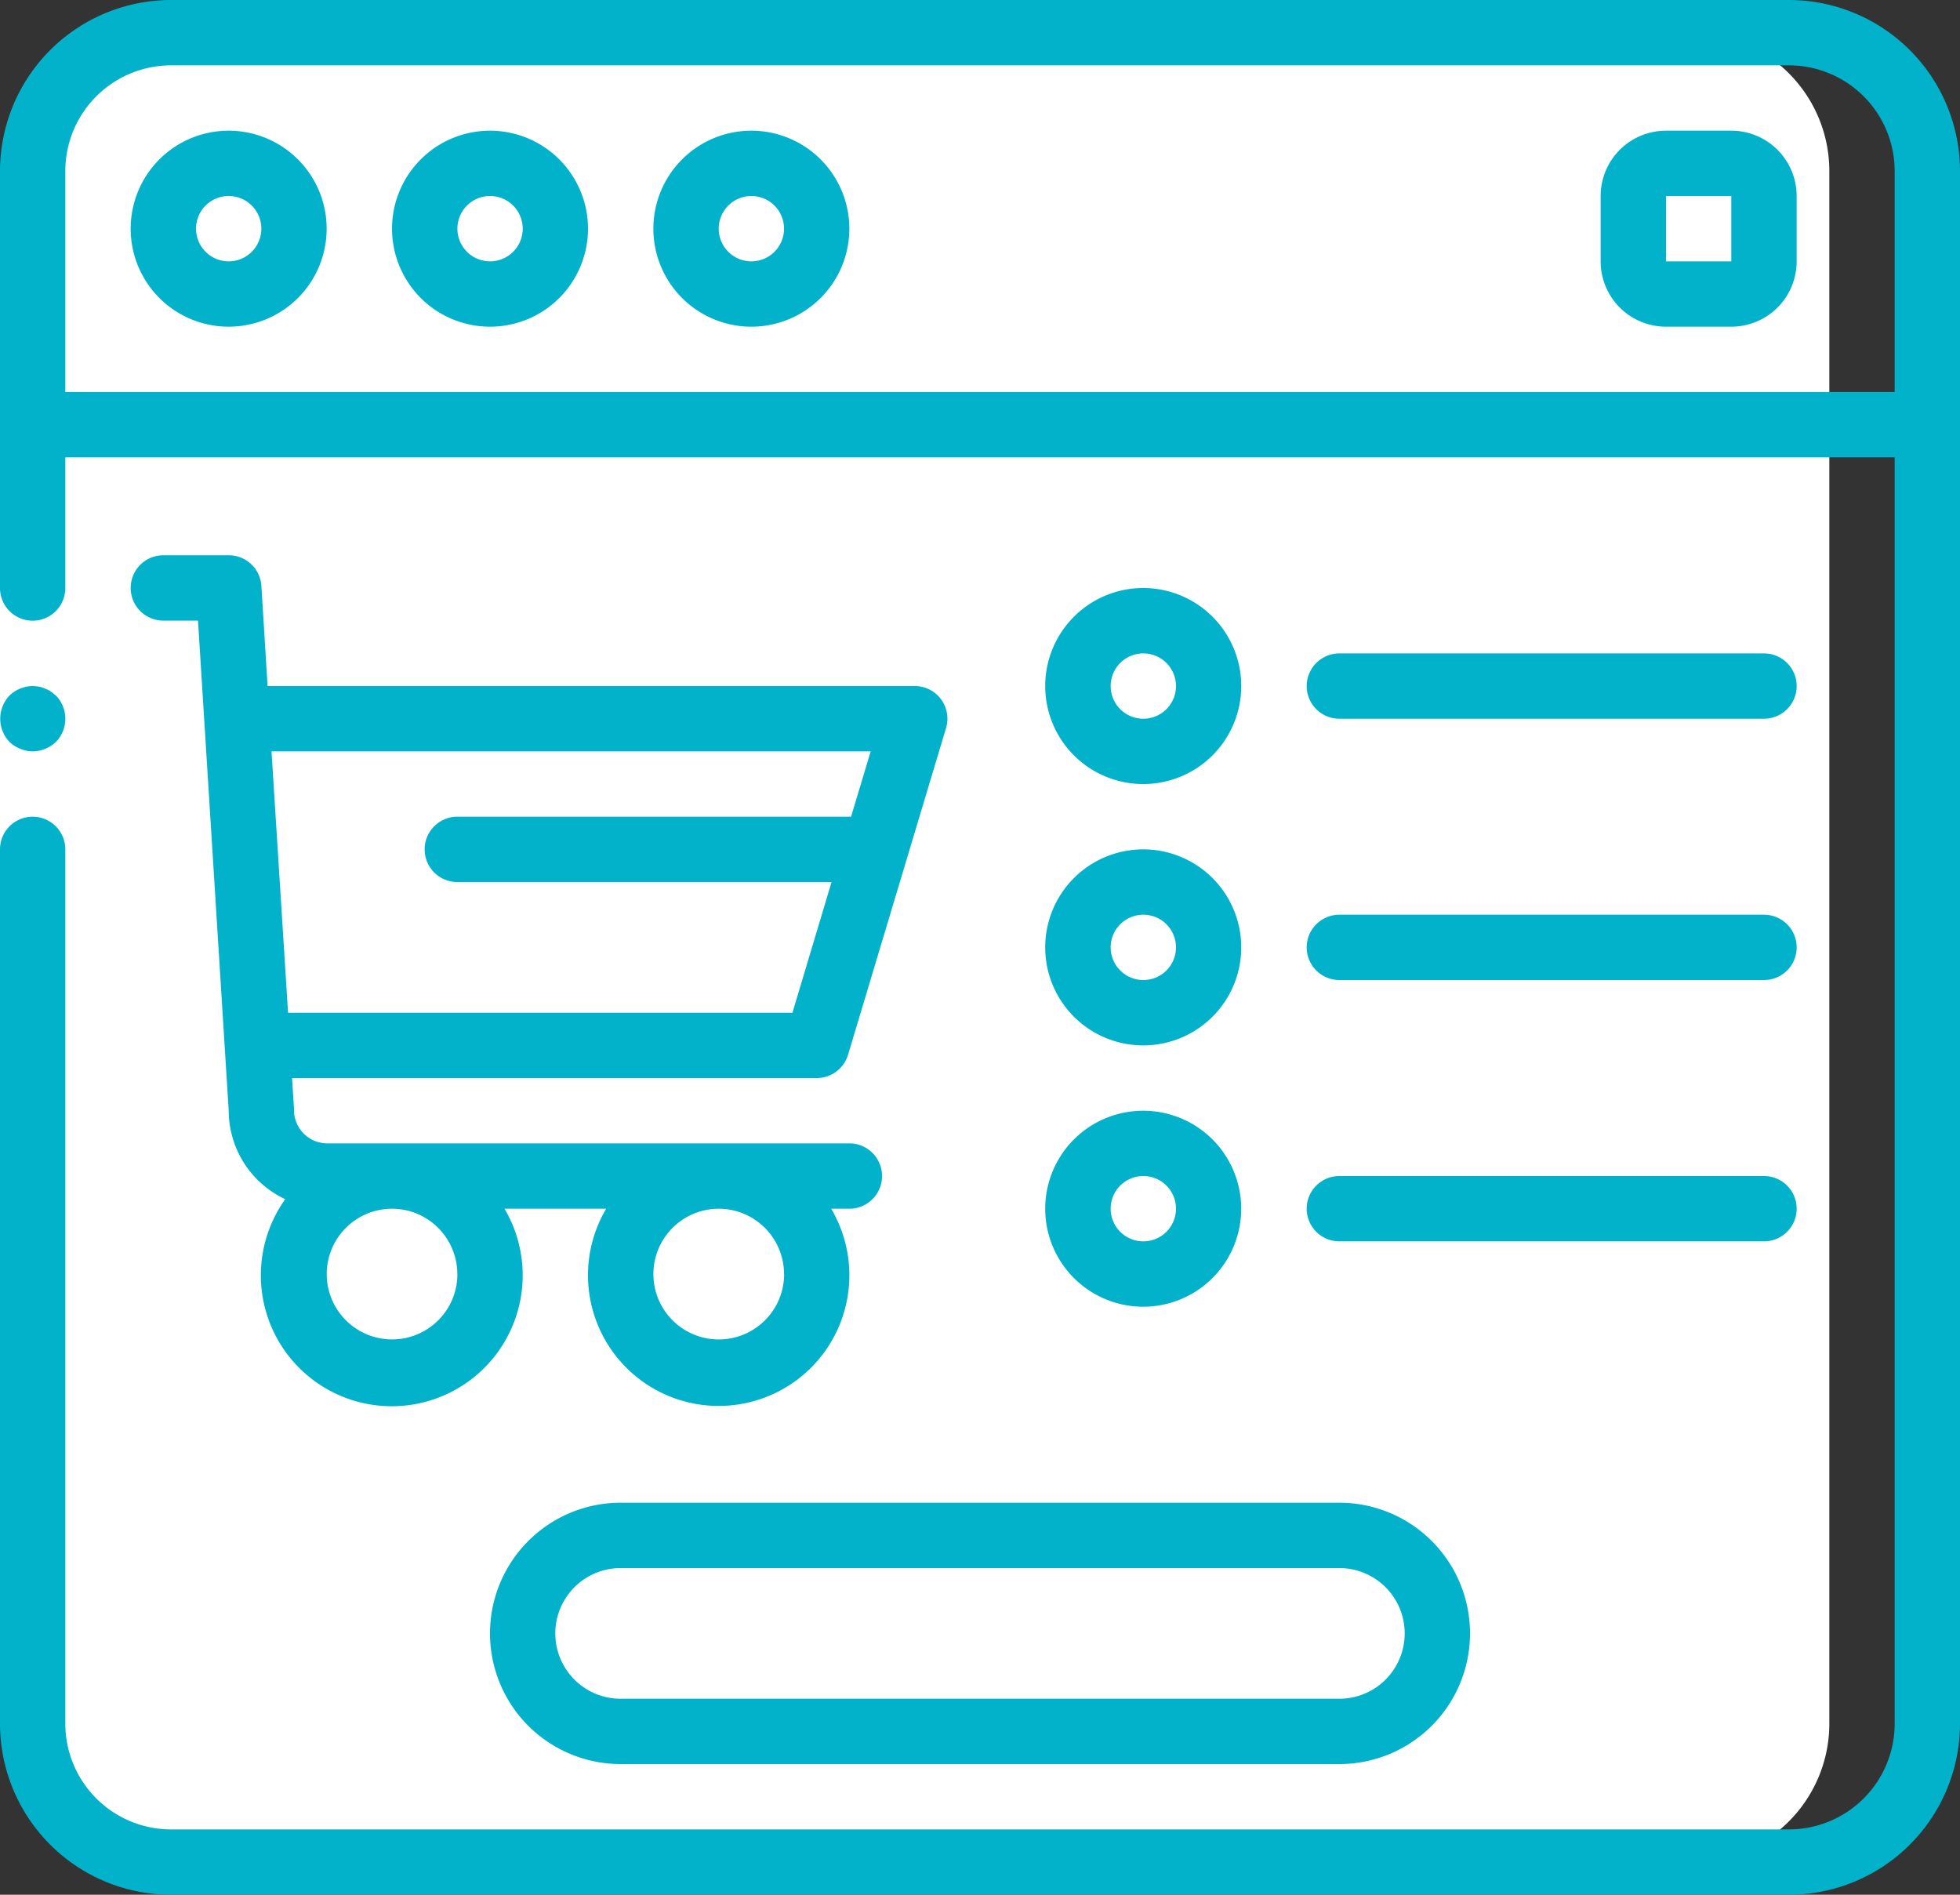
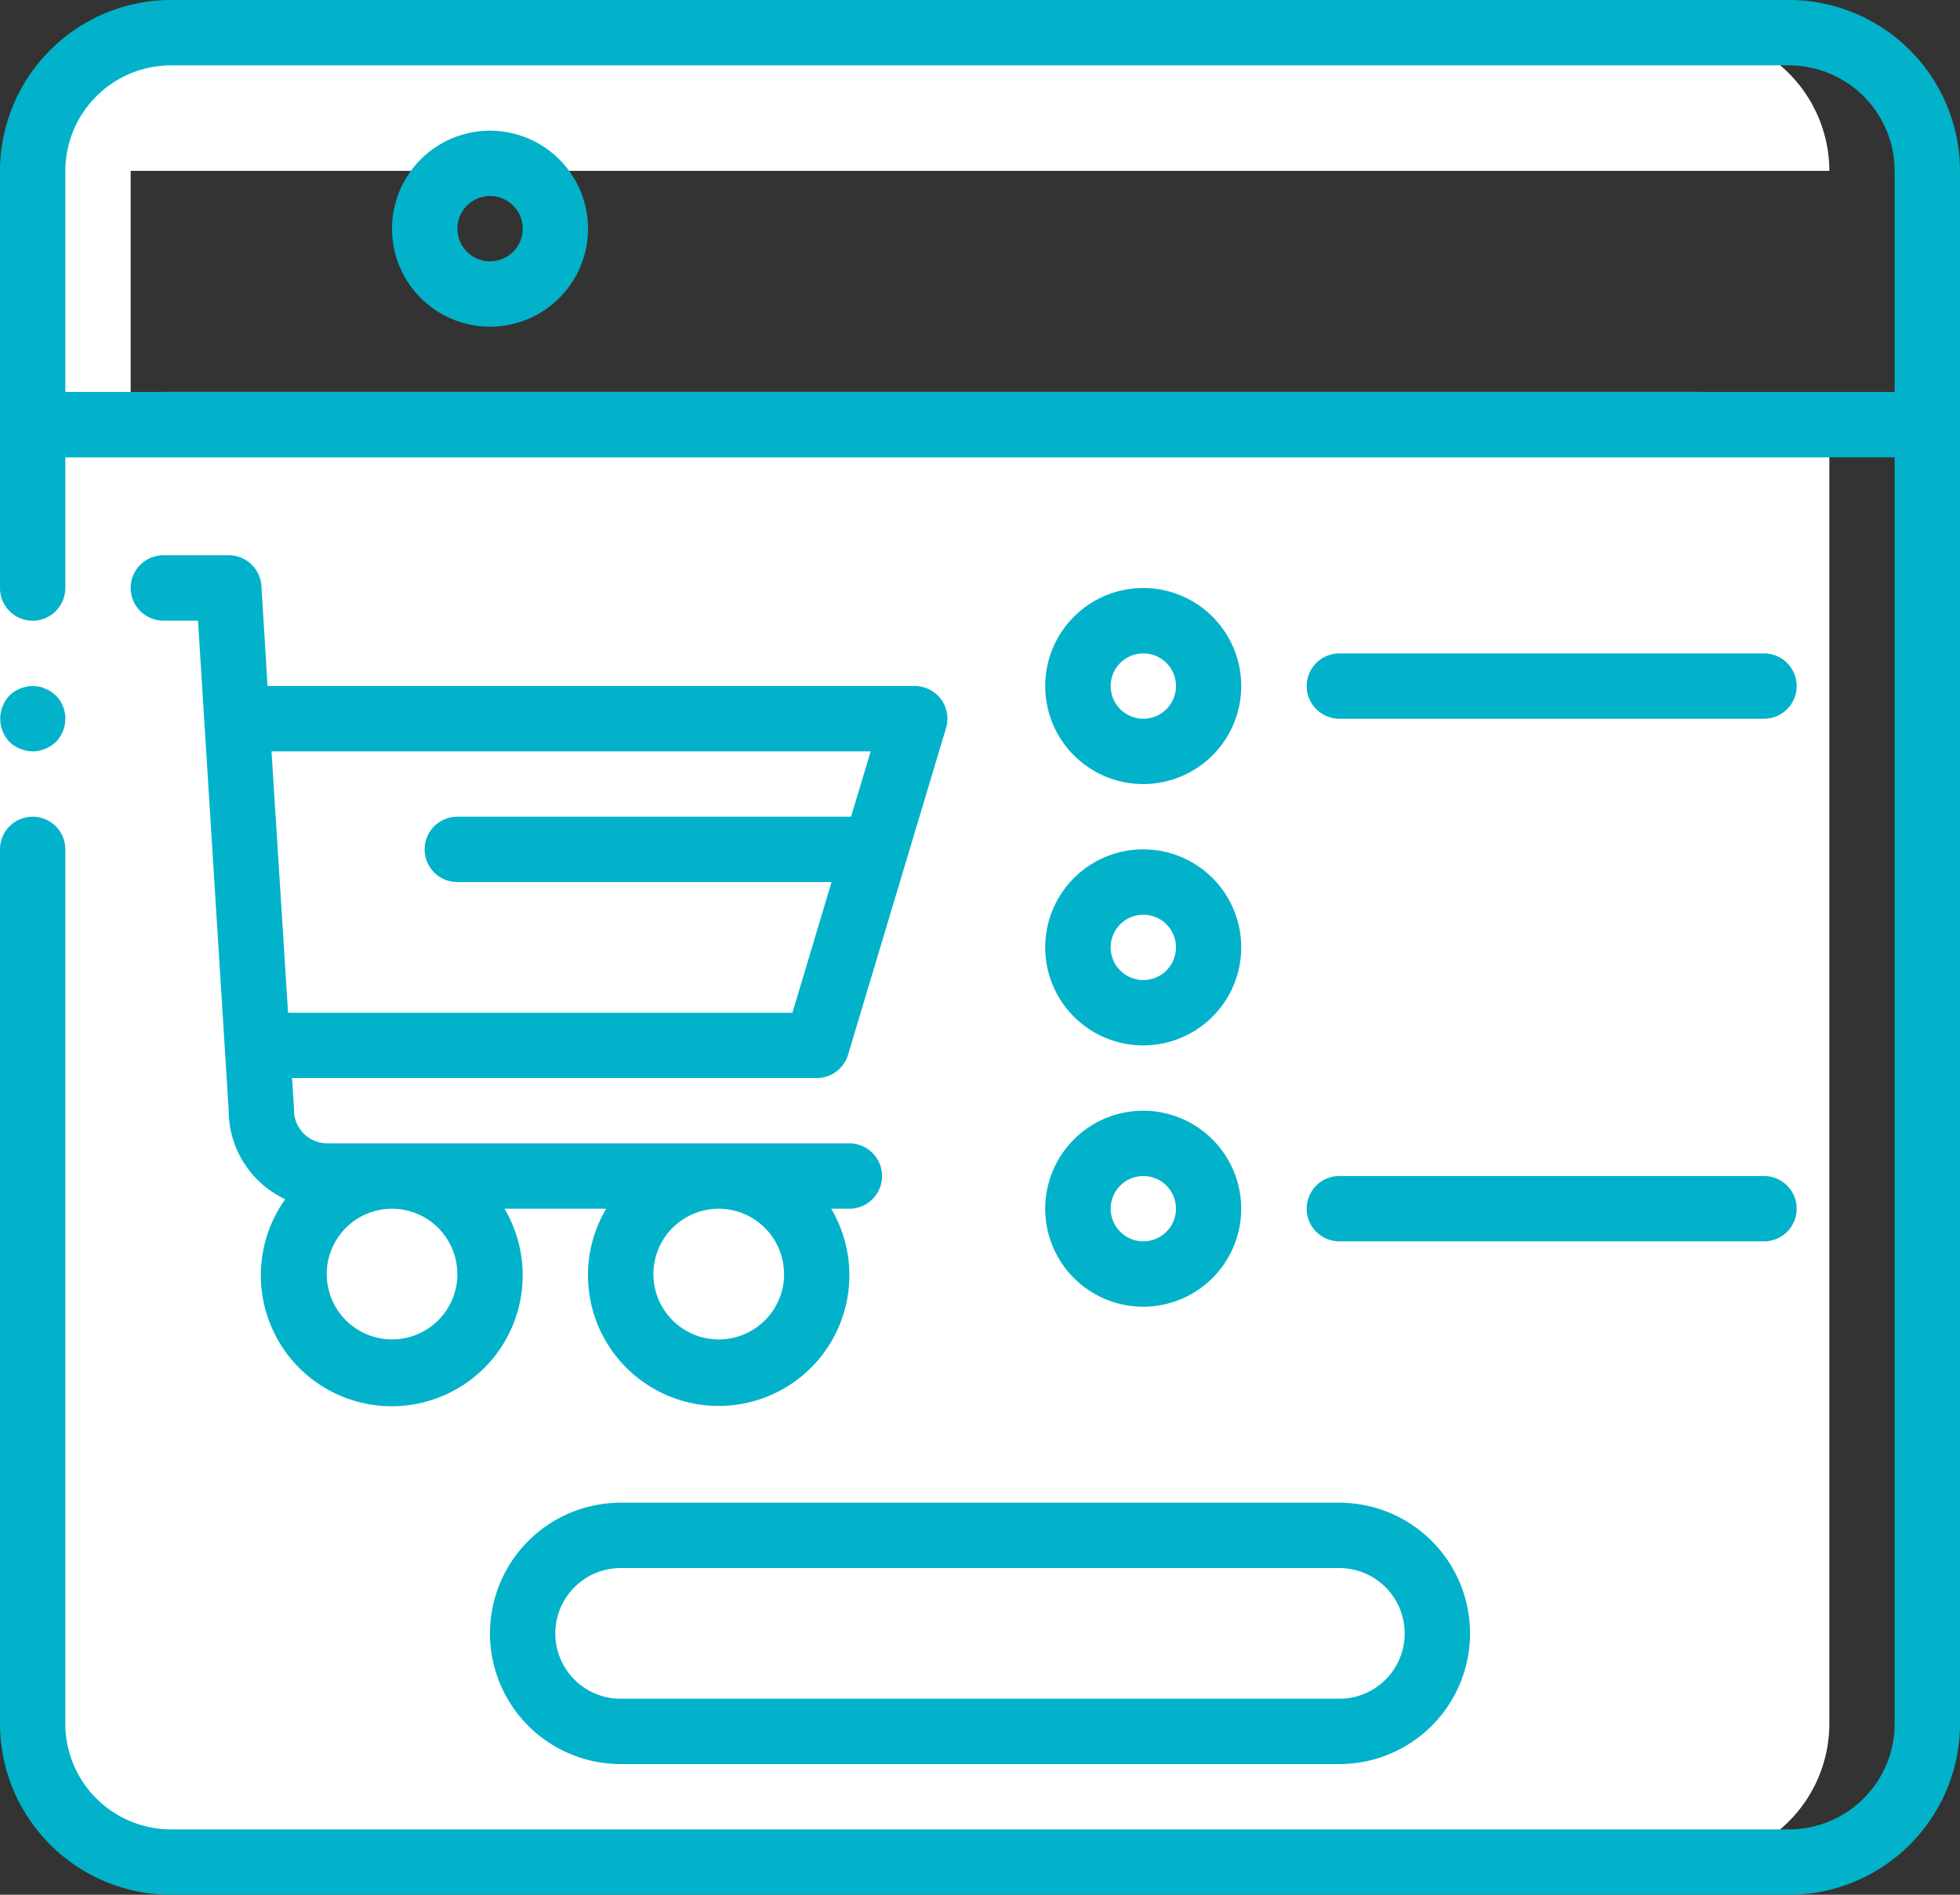
<svg xmlns="http://www.w3.org/2000/svg" width="99.868" height="96.54" viewBox="0 0 99.868 96.54">
  <rect x="0" y="0" width="99.868" height="96.54" fill="#333333" stroke="none" />
  <defs>
    <style>.a{fill:#fff;}.b{fill:#01b2ca;}</style>
  </defs>
  <g transform="translate(-0.066 -1.73)">
    <path class="a" d="M93.276,23.369v66.2A7.051,7.051,0,0,1,86.235,96.6H8.771a7.051,7.051,0,0,1-7.04-7.038v-66.2L8.39,21.7H86.618Z" />
-     <path class="a" d="M93.276,10.435V23.369H1.731V10.435a7.054,7.054,0,0,1,7.04-7.04H86.235A7.054,7.054,0,0,1,93.276,10.435Z" />
+     <path class="a" d="M93.276,10.435H1.731V10.435a7.054,7.054,0,0,1,7.04-7.04H86.235A7.054,7.054,0,0,1,93.276,10.435Z" />
    <path class="a" d="M68.31,84.955a4.994,4.994,0,0,1-4.995,4.992H31.69a4.994,4.994,0,0,1,0-9.988H63.315A5,5,0,0,1,68.31,84.955Z" />
    <path class="a" d="M8.771,96.6h4.994a7.051,7.051,0,0,1-7.041-7.038V10.435a7.054,7.054,0,0,1,7.041-7.04H8.771a7.054,7.054,0,0,0-7.04,7.04v79.13A7.051,7.051,0,0,0,8.771,96.6Z" />
    <path class="a" d="M3.394,25.033V89.559H.066V25.033Z" />
    <path class="b" d="M1.731,40.014a1.748,1.748,0,0,0,1.183-.483,1.69,1.69,0,0,0,0-2.363l-.252-.2a1.266,1.266,0,0,0-.3-.151,1.163,1.163,0,0,0-.3-.1,2.6,2.6,0,0,0-.331-.033,1.745,1.745,0,0,0-1.181.484,1.715,1.715,0,0,0,0,2.363,1.682,1.682,0,0,0,.548.35A1.681,1.681,0,0,0,1.731,40.014Z" />
    <path class="b" d="M91.224,1.73H8.776a8.722,8.722,0,0,0-8.71,8.711v21.25a1.664,1.664,0,0,0,3.328,0V25.033H96.605V89.559a5.389,5.389,0,0,1-5.381,5.381H8.776a5.39,5.39,0,0,1-5.382-5.381V45.006a1.664,1.664,0,1,0-3.328,0V89.559a8.722,8.722,0,0,0,8.71,8.711H91.224a8.722,8.722,0,0,0,8.71-8.711V10.441A8.722,8.722,0,0,0,91.224,1.73ZM3.394,21.7V10.441A5.39,5.39,0,0,1,8.776,5.06H91.224a5.389,5.389,0,0,1,5.381,5.381V21.7Z" />
-     <path class="b" d="M11.719,8.389a4.993,4.993,0,1,0,4.991,4.994A4.994,4.994,0,0,0,11.719,8.389Zm0,6.656a1.664,1.664,0,1,1,1.663-1.662A1.663,1.663,0,0,1,11.719,15.045Z" />
    <path class="b" d="M25.033,8.389a4.993,4.993,0,1,0,4.994,4.994A4.995,4.995,0,0,0,25.033,8.389Zm0,6.656A1.664,1.664,0,1,1,26.7,13.383,1.664,1.664,0,0,1,25.033,15.045Z" />
-     <path class="b" d="M38.348,8.389a4.993,4.993,0,1,0,4.995,4.994A4.994,4.994,0,0,0,38.348,8.389Zm0,6.656a1.664,1.664,0,1,1,1.667-1.662A1.663,1.663,0,0,1,38.348,15.045Z" />
-     <path class="b" d="M88.281,8.389H84.953a3.328,3.328,0,0,0-3.329,3.328v3.328a3.329,3.329,0,0,0,3.329,3.33h3.328a3.329,3.329,0,0,0,3.33-3.33V11.717A3.329,3.329,0,0,0,88.281,8.389Zm-3.328,6.656V11.717h3.328v3.328Z" />
    <path class="b" d="M46.672,36.684H13.7l-.315-5.1a1.666,1.666,0,0,0-1.663-1.563H8.39a1.665,1.665,0,1,0,0,3.33h1.765l1.564,24.967A4.992,4.992,0,0,0,14.6,62.83a6.671,6.671,0,1,0,11.172.486h5.181a6.659,6.659,0,1,0,11.464,0h.927a1.665,1.665,0,0,0,0-3.33H16.71a1.7,1.7,0,0,1-1.663-1.767l-.1-1.561H41.677a1.666,1.666,0,0,0,1.6-1.187l4.993-16.645a1.664,1.664,0,0,0-1.594-2.142Zm-23.3,29.961a3.329,3.329,0,1,1-3.329-3.329A3.331,3.331,0,0,1,23.368,66.645Zm16.647,0a3.33,3.33,0,1,1-3.33-3.329A3.332,3.332,0,0,1,40.015,66.645Zm.424-13.315h-25.7L13.9,40.014h30.53l-1,3.328H23.368a1.665,1.665,0,0,0,0,3.33H42.436Z" />
    <path class="b" d="M58.323,41.678a4.994,4.994,0,1,0-5-4.994A4.992,4.992,0,0,0,58.323,41.678Zm0-6.656a1.664,1.664,0,1,1-1.665,1.662A1.663,1.663,0,0,1,58.323,35.022Z" />
    <path class="b" d="M68.31,38.35H89.948a1.664,1.664,0,0,0,0-3.328H68.31a1.664,1.664,0,1,0,0,3.328Z" />
    <path class="b" d="M58.323,54.994a4.994,4.994,0,1,0-5-4.994A4.993,4.993,0,0,0,58.323,54.994Zm0-6.658A1.664,1.664,0,1,1,56.658,50,1.663,1.663,0,0,1,58.323,48.336Z" />
-     <path class="b" d="M68.31,51.664H89.948a1.664,1.664,0,0,0,0-3.328H68.31a1.664,1.664,0,1,0,0,3.328Z" />
    <path class="b" d="M58.323,68.309a4.993,4.993,0,1,0-5-4.993A4.992,4.992,0,0,0,58.323,68.309Zm0-6.659a1.664,1.664,0,1,1-1.665,1.666A1.664,1.664,0,0,1,58.323,61.65Z" />
    <path class="b" d="M68.31,64.978H89.948a1.664,1.664,0,0,0,0-3.328H68.31a1.664,1.664,0,1,0,0,3.328Z" />
    <path class="b" d="M25.033,84.955a6.657,6.657,0,0,0,6.657,6.656H68.31a6.658,6.658,0,0,0,0-13.316H31.69A6.659,6.659,0,0,0,25.033,84.955Zm46.606,0a3.329,3.329,0,0,1-3.329,3.328H31.69a3.329,3.329,0,0,1,0-6.658H68.31A3.329,3.329,0,0,1,71.639,84.955Z" />
  </g>
</svg>